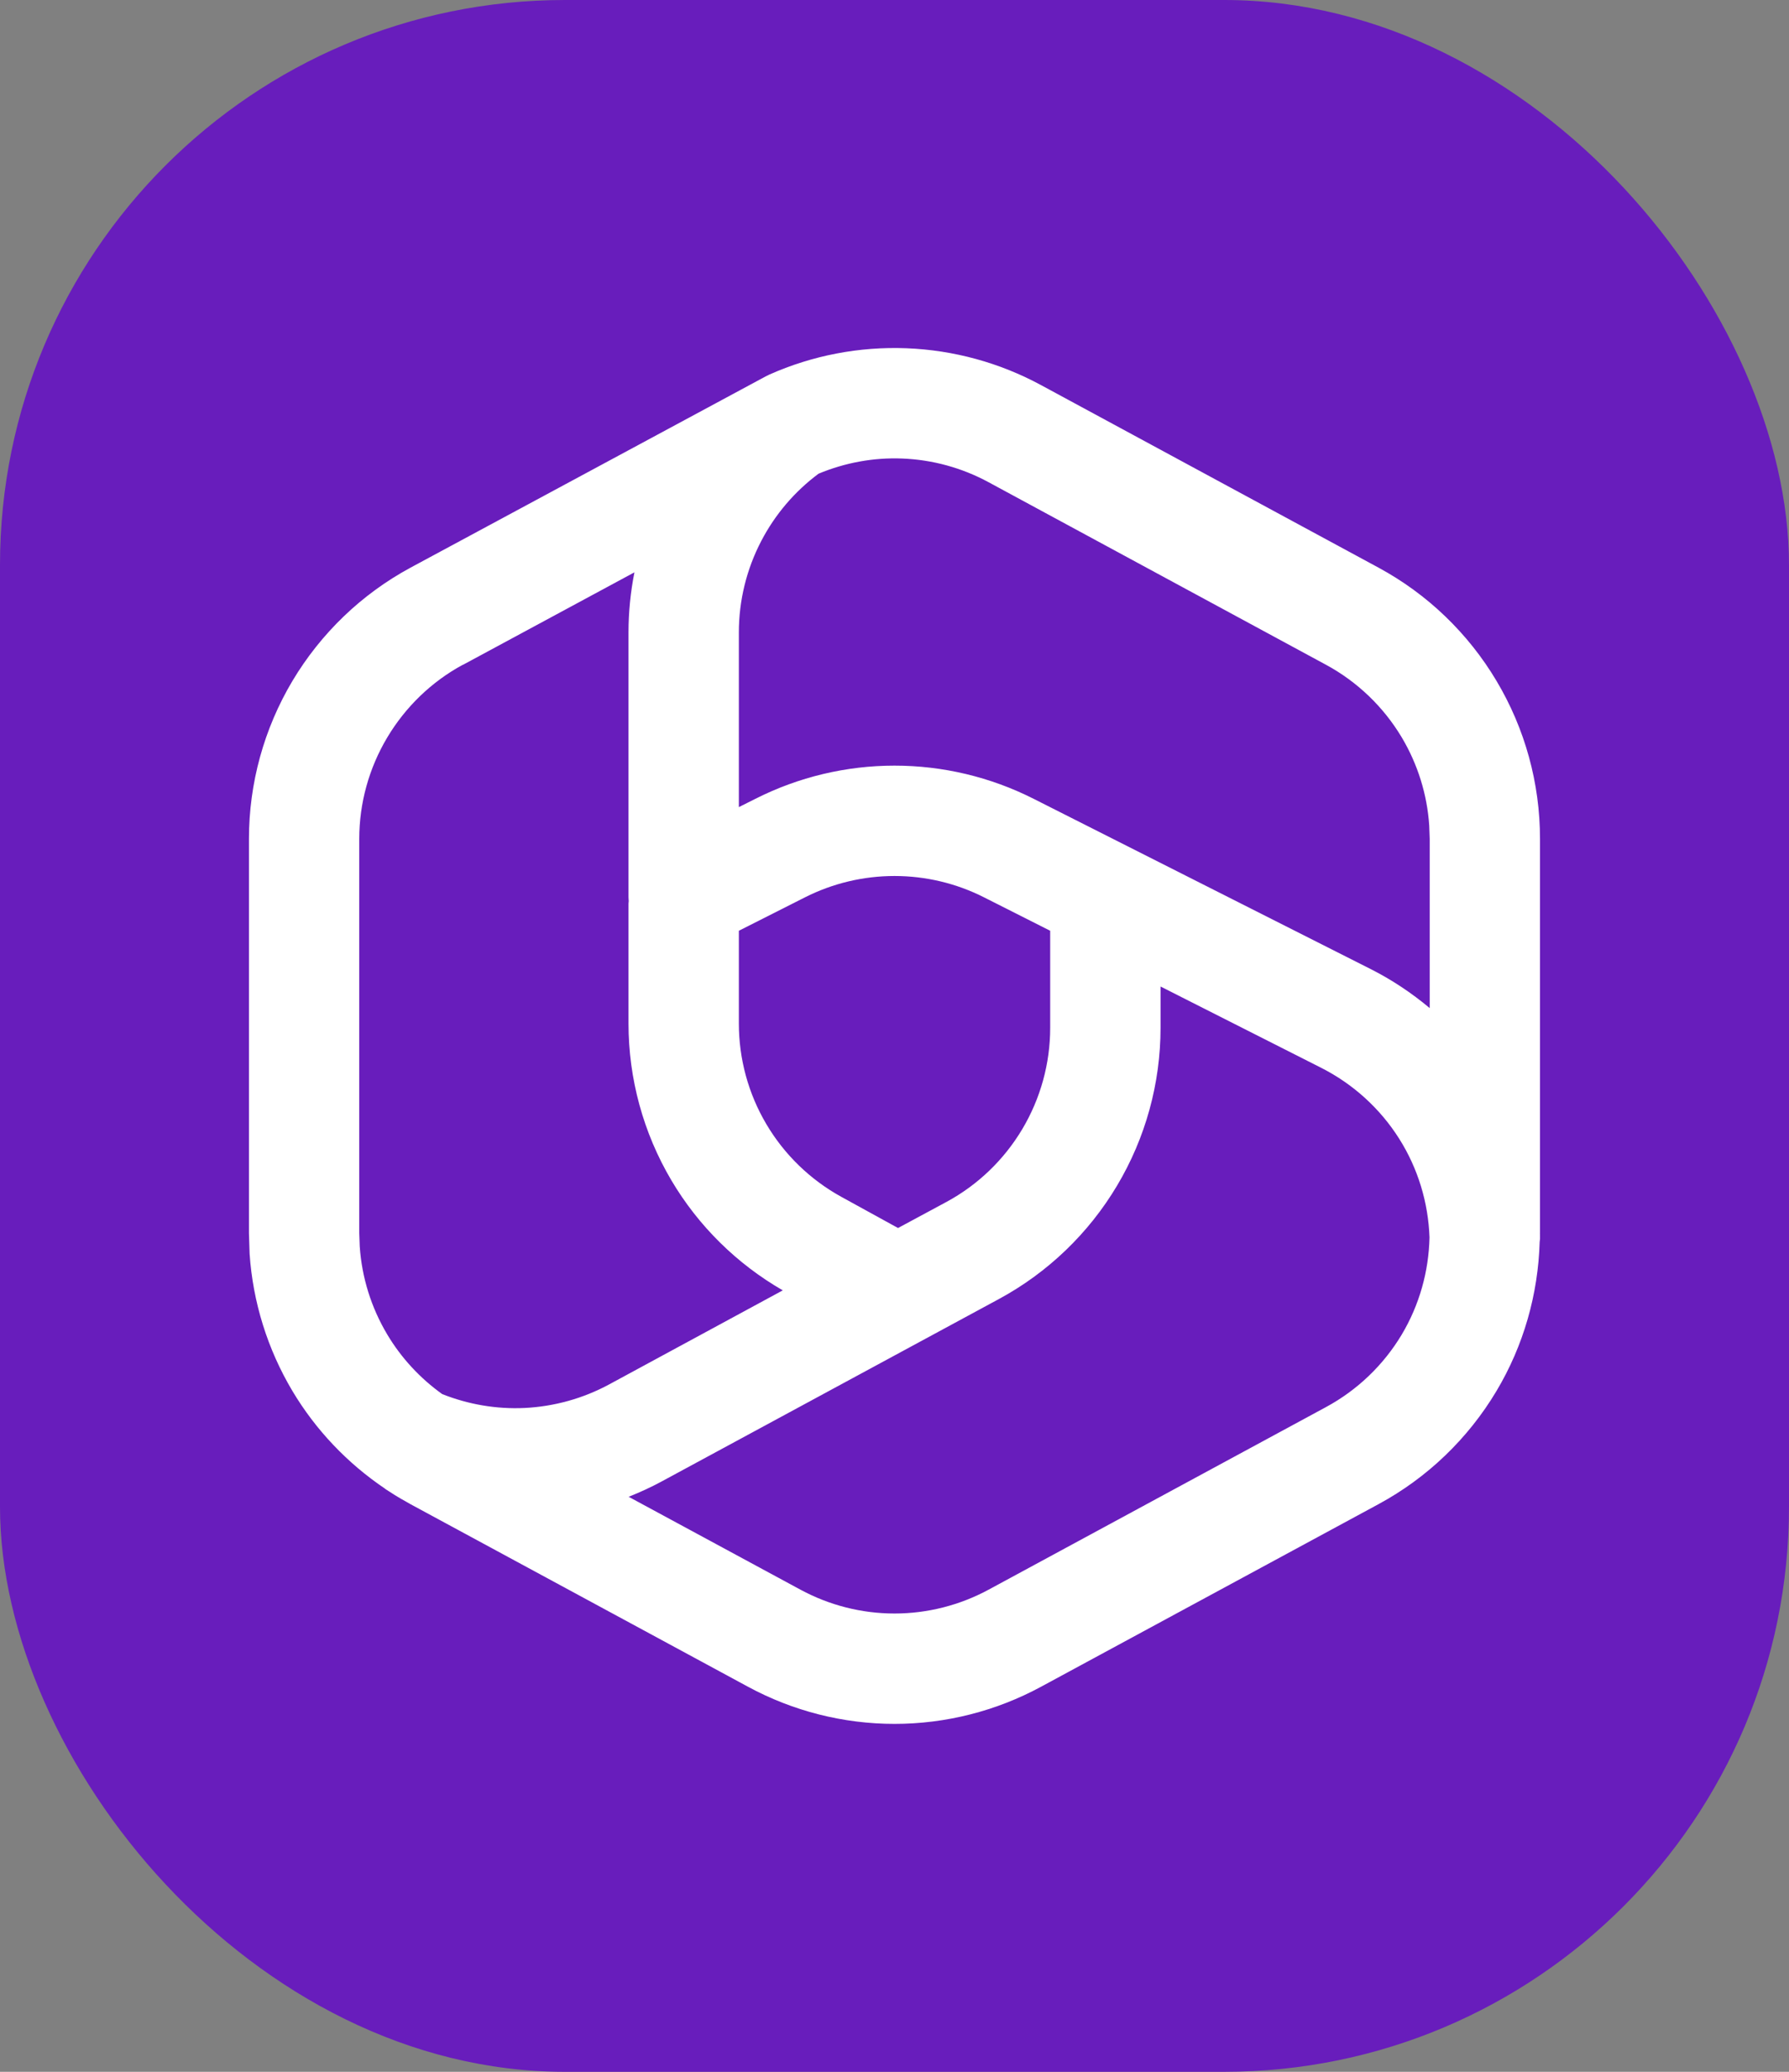
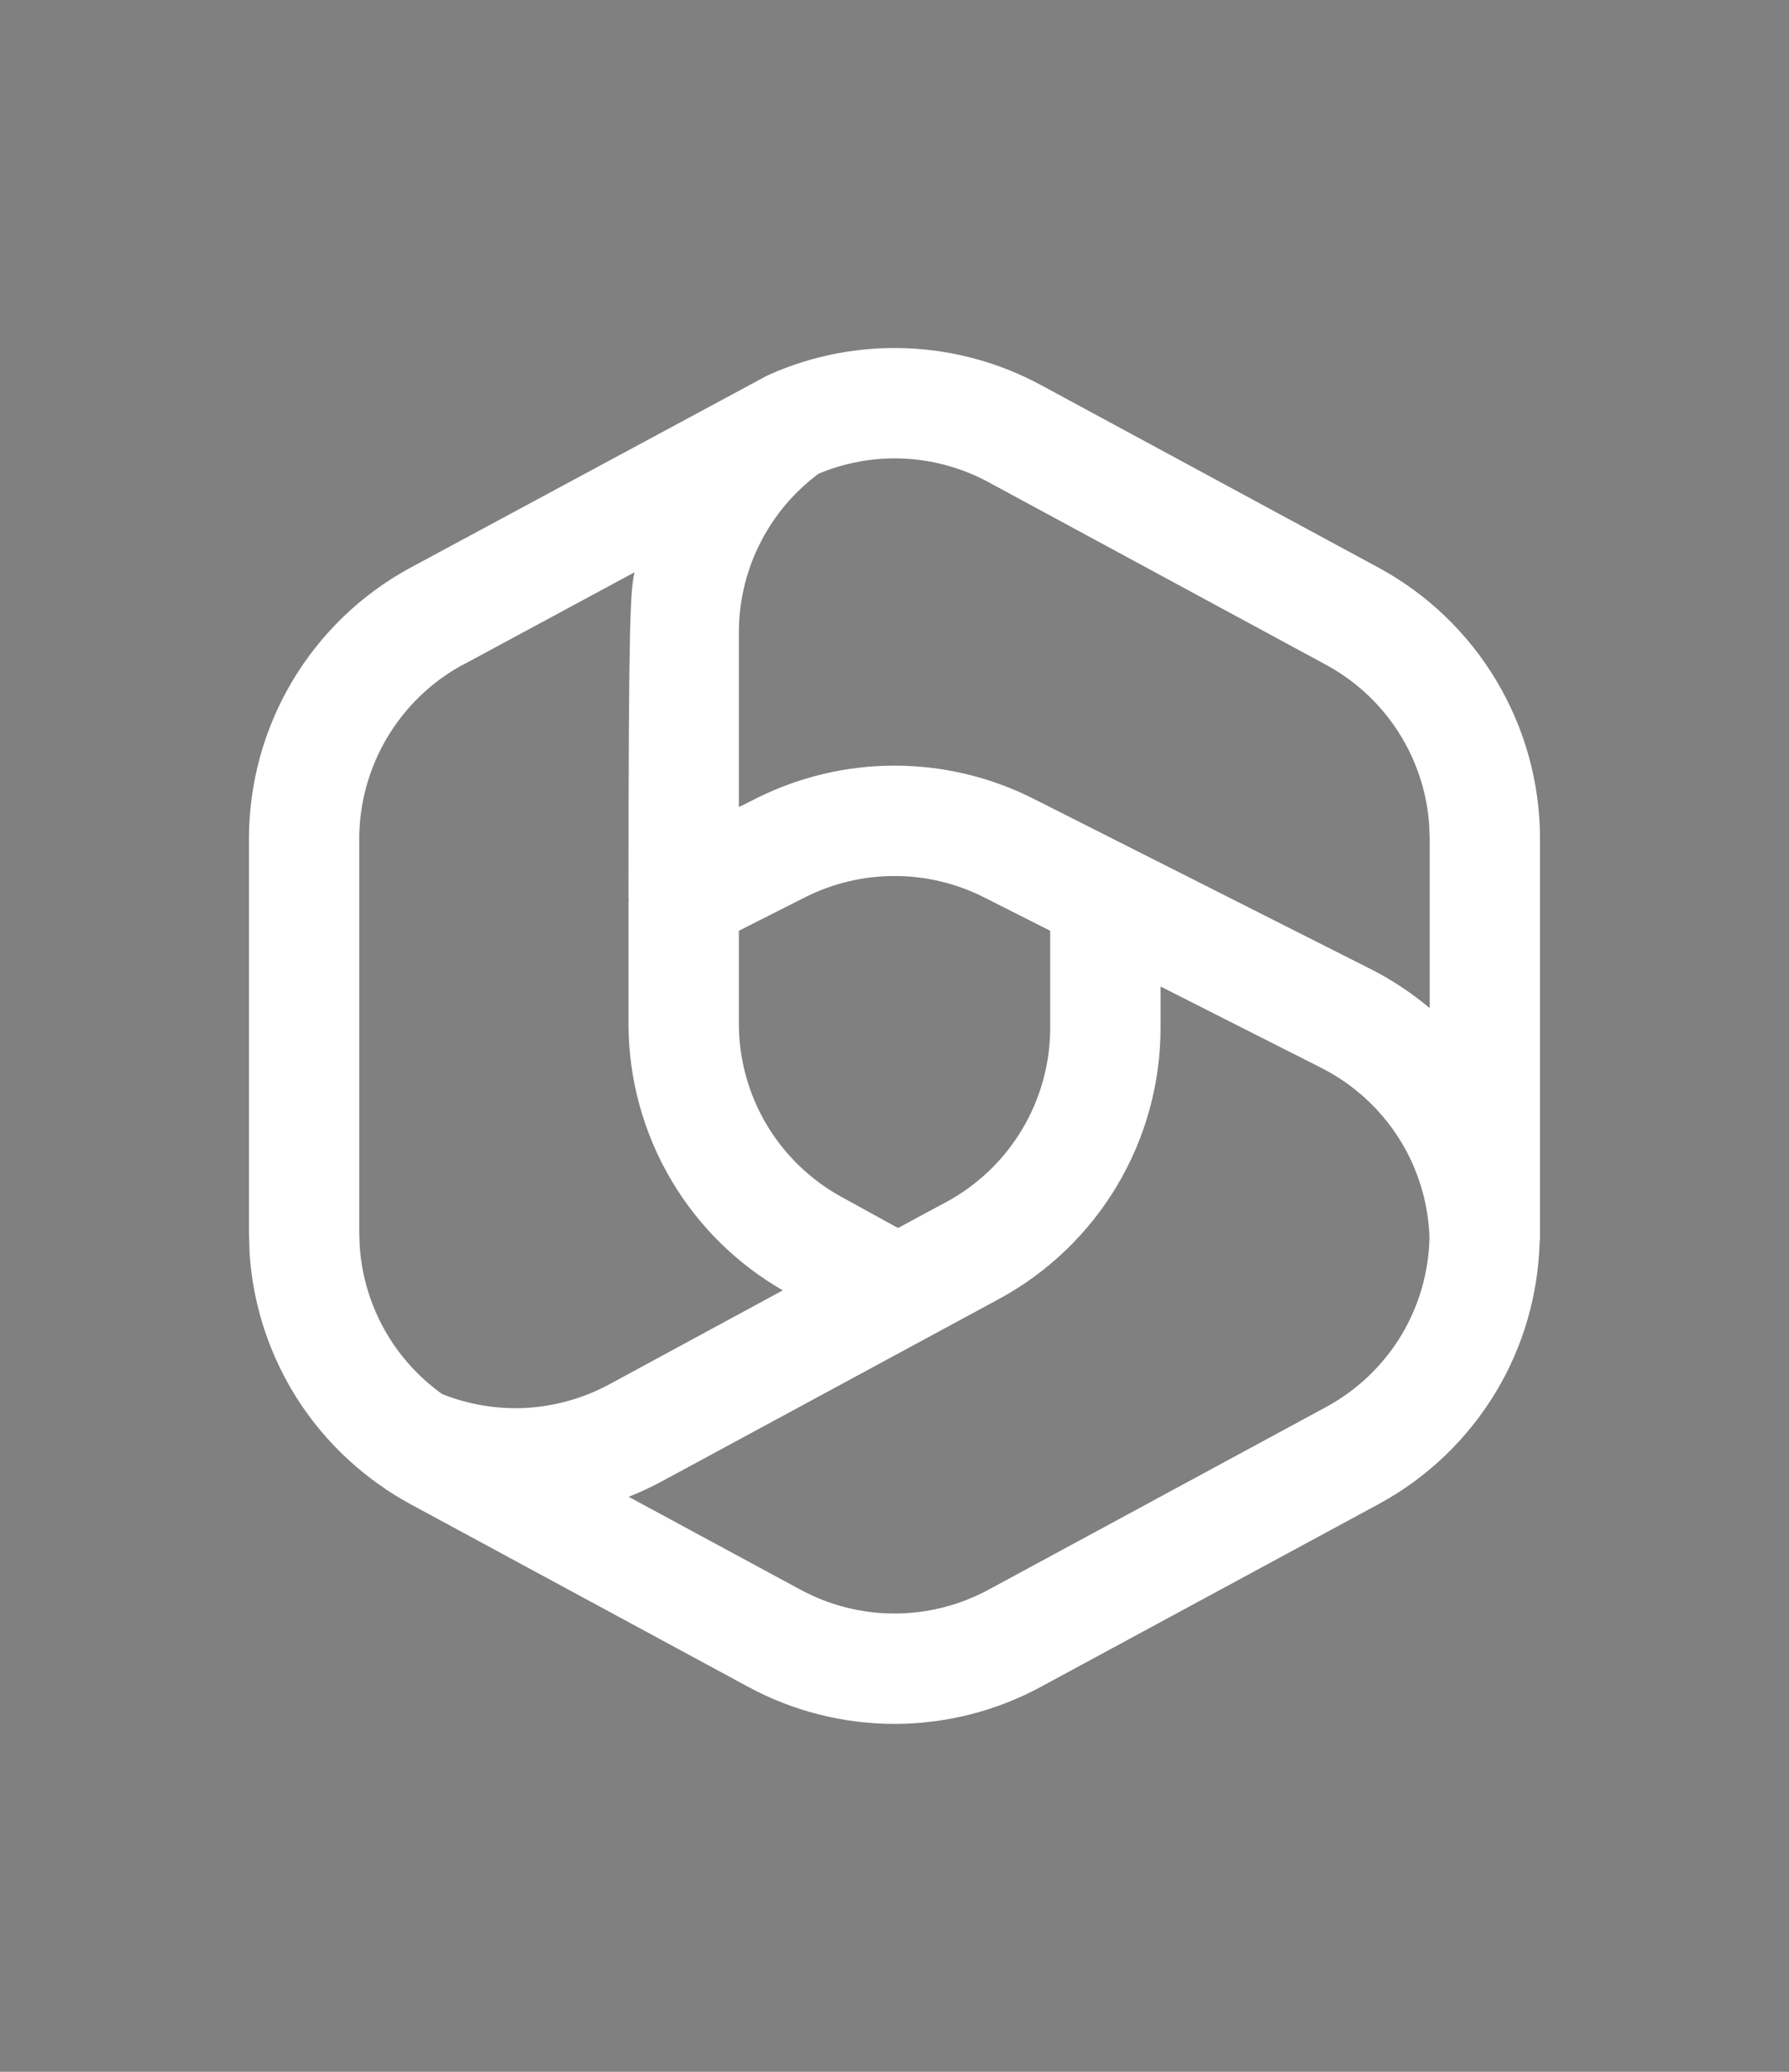
<svg xmlns="http://www.w3.org/2000/svg" width="38" height="44" viewBox="0 0 38 44" fill="none">
  <rect x="0" y="0" width="38" height="44" fill="#808080" stroke="none" />
-   <rect width="38" height="44" rx="12" fill="#681DBC" />
-   <path d="M19.255 7.396C20.256 7.435 21.234 7.703 22.115 8.18L29.282 12.056C30.319 12.617 31.185 13.449 31.788 14.462C32.392 15.475 32.711 16.633 32.711 17.813V26.188L32.709 26.192L32.711 26.194V26.313C32.711 26.333 32.705 26.353 32.704 26.373C32.672 27.488 32.361 28.579 31.788 29.539C31.184 30.552 30.318 31.384 29.28 31.945L22.115 35.821C21.159 36.339 20.088 36.611 19 36.611C17.913 36.611 16.842 36.339 15.886 35.821L8.719 31.945C8.694 31.932 8.67 31.917 8.646 31.903C8.558 31.854 8.471 31.805 8.388 31.753C8.346 31.727 8.306 31.701 8.265 31.674C8.241 31.659 8.217 31.644 8.193 31.628C8.186 31.623 8.18 31.617 8.173 31.612C7.377 31.074 6.705 30.369 6.21 29.539C5.682 28.652 5.372 27.655 5.302 26.63L5.288 26.188V17.815C5.288 16.635 5.607 15.477 6.21 14.464C6.815 13.45 7.681 12.617 8.719 12.056L16.261 7.995C16.287 7.981 16.315 7.967 16.342 7.955C17.257 7.548 18.254 7.357 19.255 7.396ZM24.651 21.828C24.651 23.008 24.332 24.166 23.728 25.179C23.124 26.193 22.257 27.026 21.22 27.587L14.053 31.463C13.826 31.586 13.592 31.693 13.353 31.788L17.001 33.76C17.615 34.092 18.302 34.267 19 34.267C19.698 34.267 20.386 34.092 21 33.76L28.165 29.883C28.831 29.523 29.388 28.99 29.776 28.34C30.148 27.715 30.348 27.005 30.364 26.28C30.338 25.537 30.118 24.814 29.721 24.185C29.315 23.541 28.74 23.02 28.06 22.676L24.651 20.951V21.828ZM15.694 21.737C15.694 22.488 15.895 23.227 16.278 23.874C16.66 24.521 17.21 25.054 17.869 25.417L19.075 26.08L20.105 25.525C20.771 25.165 21.326 24.631 21.714 23.98C22.102 23.329 22.307 22.586 22.307 21.828V19.767L20.895 19.054C20.308 18.758 19.659 18.604 19 18.604C18.342 18.604 17.693 18.758 17.105 19.054L15.694 19.767V21.737ZM7.631 26.188L7.641 26.47C7.685 27.129 7.885 27.77 8.225 28.34C8.523 28.84 8.922 29.27 9.393 29.607C9.948 29.827 10.544 29.93 11.142 29.902C11.77 29.871 12.384 29.701 12.938 29.402L16.627 27.404C15.651 26.841 14.834 26.037 14.26 25.066C13.664 24.058 13.35 22.908 13.35 21.737V19.192C13.35 19.173 13.354 19.155 13.355 19.137C13.353 19.107 13.35 19.077 13.35 19.047V13.431C13.35 13.001 13.393 12.574 13.476 12.155L9.832 14.12L9.83 14.118C9.166 14.478 8.612 15.014 8.225 15.663C7.837 16.314 7.631 17.057 7.631 17.815V26.188ZM15.694 17.141L16.049 16.963C16.964 16.501 17.975 16.26 19 16.26C20.026 16.26 21.037 16.501 21.952 16.963L29.119 20.583C29.568 20.81 29.985 21.089 30.368 21.409V17.815L30.358 17.531C30.314 16.873 30.115 16.233 29.776 15.663C29.388 15.013 28.831 14.478 28.165 14.118L21 10.242C20.434 9.935 19.806 9.763 19.163 9.738C18.554 9.714 17.949 9.826 17.387 10.06C16.879 10.438 16.463 10.926 16.17 11.489C15.857 12.088 15.694 12.755 15.694 13.431V17.141Z" fill="white" />
+   <path d="M19.255 7.396C20.256 7.435 21.234 7.703 22.115 8.18L29.282 12.056C30.319 12.617 31.185 13.449 31.788 14.462C32.392 15.475 32.711 16.633 32.711 17.813V26.188L32.709 26.192L32.711 26.194V26.313C32.711 26.333 32.705 26.353 32.704 26.373C32.672 27.488 32.361 28.579 31.788 29.539C31.184 30.552 30.318 31.384 29.28 31.945L22.115 35.821C21.159 36.339 20.088 36.611 19 36.611C17.913 36.611 16.842 36.339 15.886 35.821L8.719 31.945C8.694 31.932 8.67 31.917 8.646 31.903C8.558 31.854 8.471 31.805 8.388 31.753C8.346 31.727 8.306 31.701 8.265 31.674C8.241 31.659 8.217 31.644 8.193 31.628C8.186 31.623 8.18 31.617 8.173 31.612C7.377 31.074 6.705 30.369 6.21 29.539C5.682 28.652 5.372 27.655 5.302 26.63L5.288 26.188V17.815C5.288 16.635 5.607 15.477 6.21 14.464C6.815 13.45 7.681 12.617 8.719 12.056L16.261 7.995C16.287 7.981 16.315 7.967 16.342 7.955C17.257 7.548 18.254 7.357 19.255 7.396ZM24.651 21.828C24.651 23.008 24.332 24.166 23.728 25.179C23.124 26.193 22.257 27.026 21.22 27.587L14.053 31.463C13.826 31.586 13.592 31.693 13.353 31.788L17.001 33.76C17.615 34.092 18.302 34.267 19 34.267C19.698 34.267 20.386 34.092 21 33.76L28.165 29.883C28.831 29.523 29.388 28.99 29.776 28.34C30.148 27.715 30.348 27.005 30.364 26.28C30.338 25.537 30.118 24.814 29.721 24.185C29.315 23.541 28.74 23.02 28.06 22.676L24.651 20.951V21.828ZM15.694 21.737C15.694 22.488 15.895 23.227 16.278 23.874C16.66 24.521 17.21 25.054 17.869 25.417L19.075 26.08L20.105 25.525C20.771 25.165 21.326 24.631 21.714 23.98C22.102 23.329 22.307 22.586 22.307 21.828V19.767L20.895 19.054C20.308 18.758 19.659 18.604 19 18.604C18.342 18.604 17.693 18.758 17.105 19.054L15.694 19.767V21.737ZM7.631 26.188L7.641 26.47C7.685 27.129 7.885 27.77 8.225 28.34C8.523 28.84 8.922 29.27 9.393 29.607C9.948 29.827 10.544 29.93 11.142 29.902C11.77 29.871 12.384 29.701 12.938 29.402L16.627 27.404C15.651 26.841 14.834 26.037 14.26 25.066C13.664 24.058 13.35 22.908 13.35 21.737V19.192C13.35 19.173 13.354 19.155 13.355 19.137C13.353 19.107 13.35 19.077 13.35 19.047C13.35 13.001 13.393 12.574 13.476 12.155L9.832 14.12L9.83 14.118C9.166 14.478 8.612 15.014 8.225 15.663C7.837 16.314 7.631 17.057 7.631 17.815V26.188ZM15.694 17.141L16.049 16.963C16.964 16.501 17.975 16.26 19 16.26C20.026 16.26 21.037 16.501 21.952 16.963L29.119 20.583C29.568 20.81 29.985 21.089 30.368 21.409V17.815L30.358 17.531C30.314 16.873 30.115 16.233 29.776 15.663C29.388 15.013 28.831 14.478 28.165 14.118L21 10.242C20.434 9.935 19.806 9.763 19.163 9.738C18.554 9.714 17.949 9.826 17.387 10.06C16.879 10.438 16.463 10.926 16.17 11.489C15.857 12.088 15.694 12.755 15.694 13.431V17.141Z" fill="white" />
</svg>